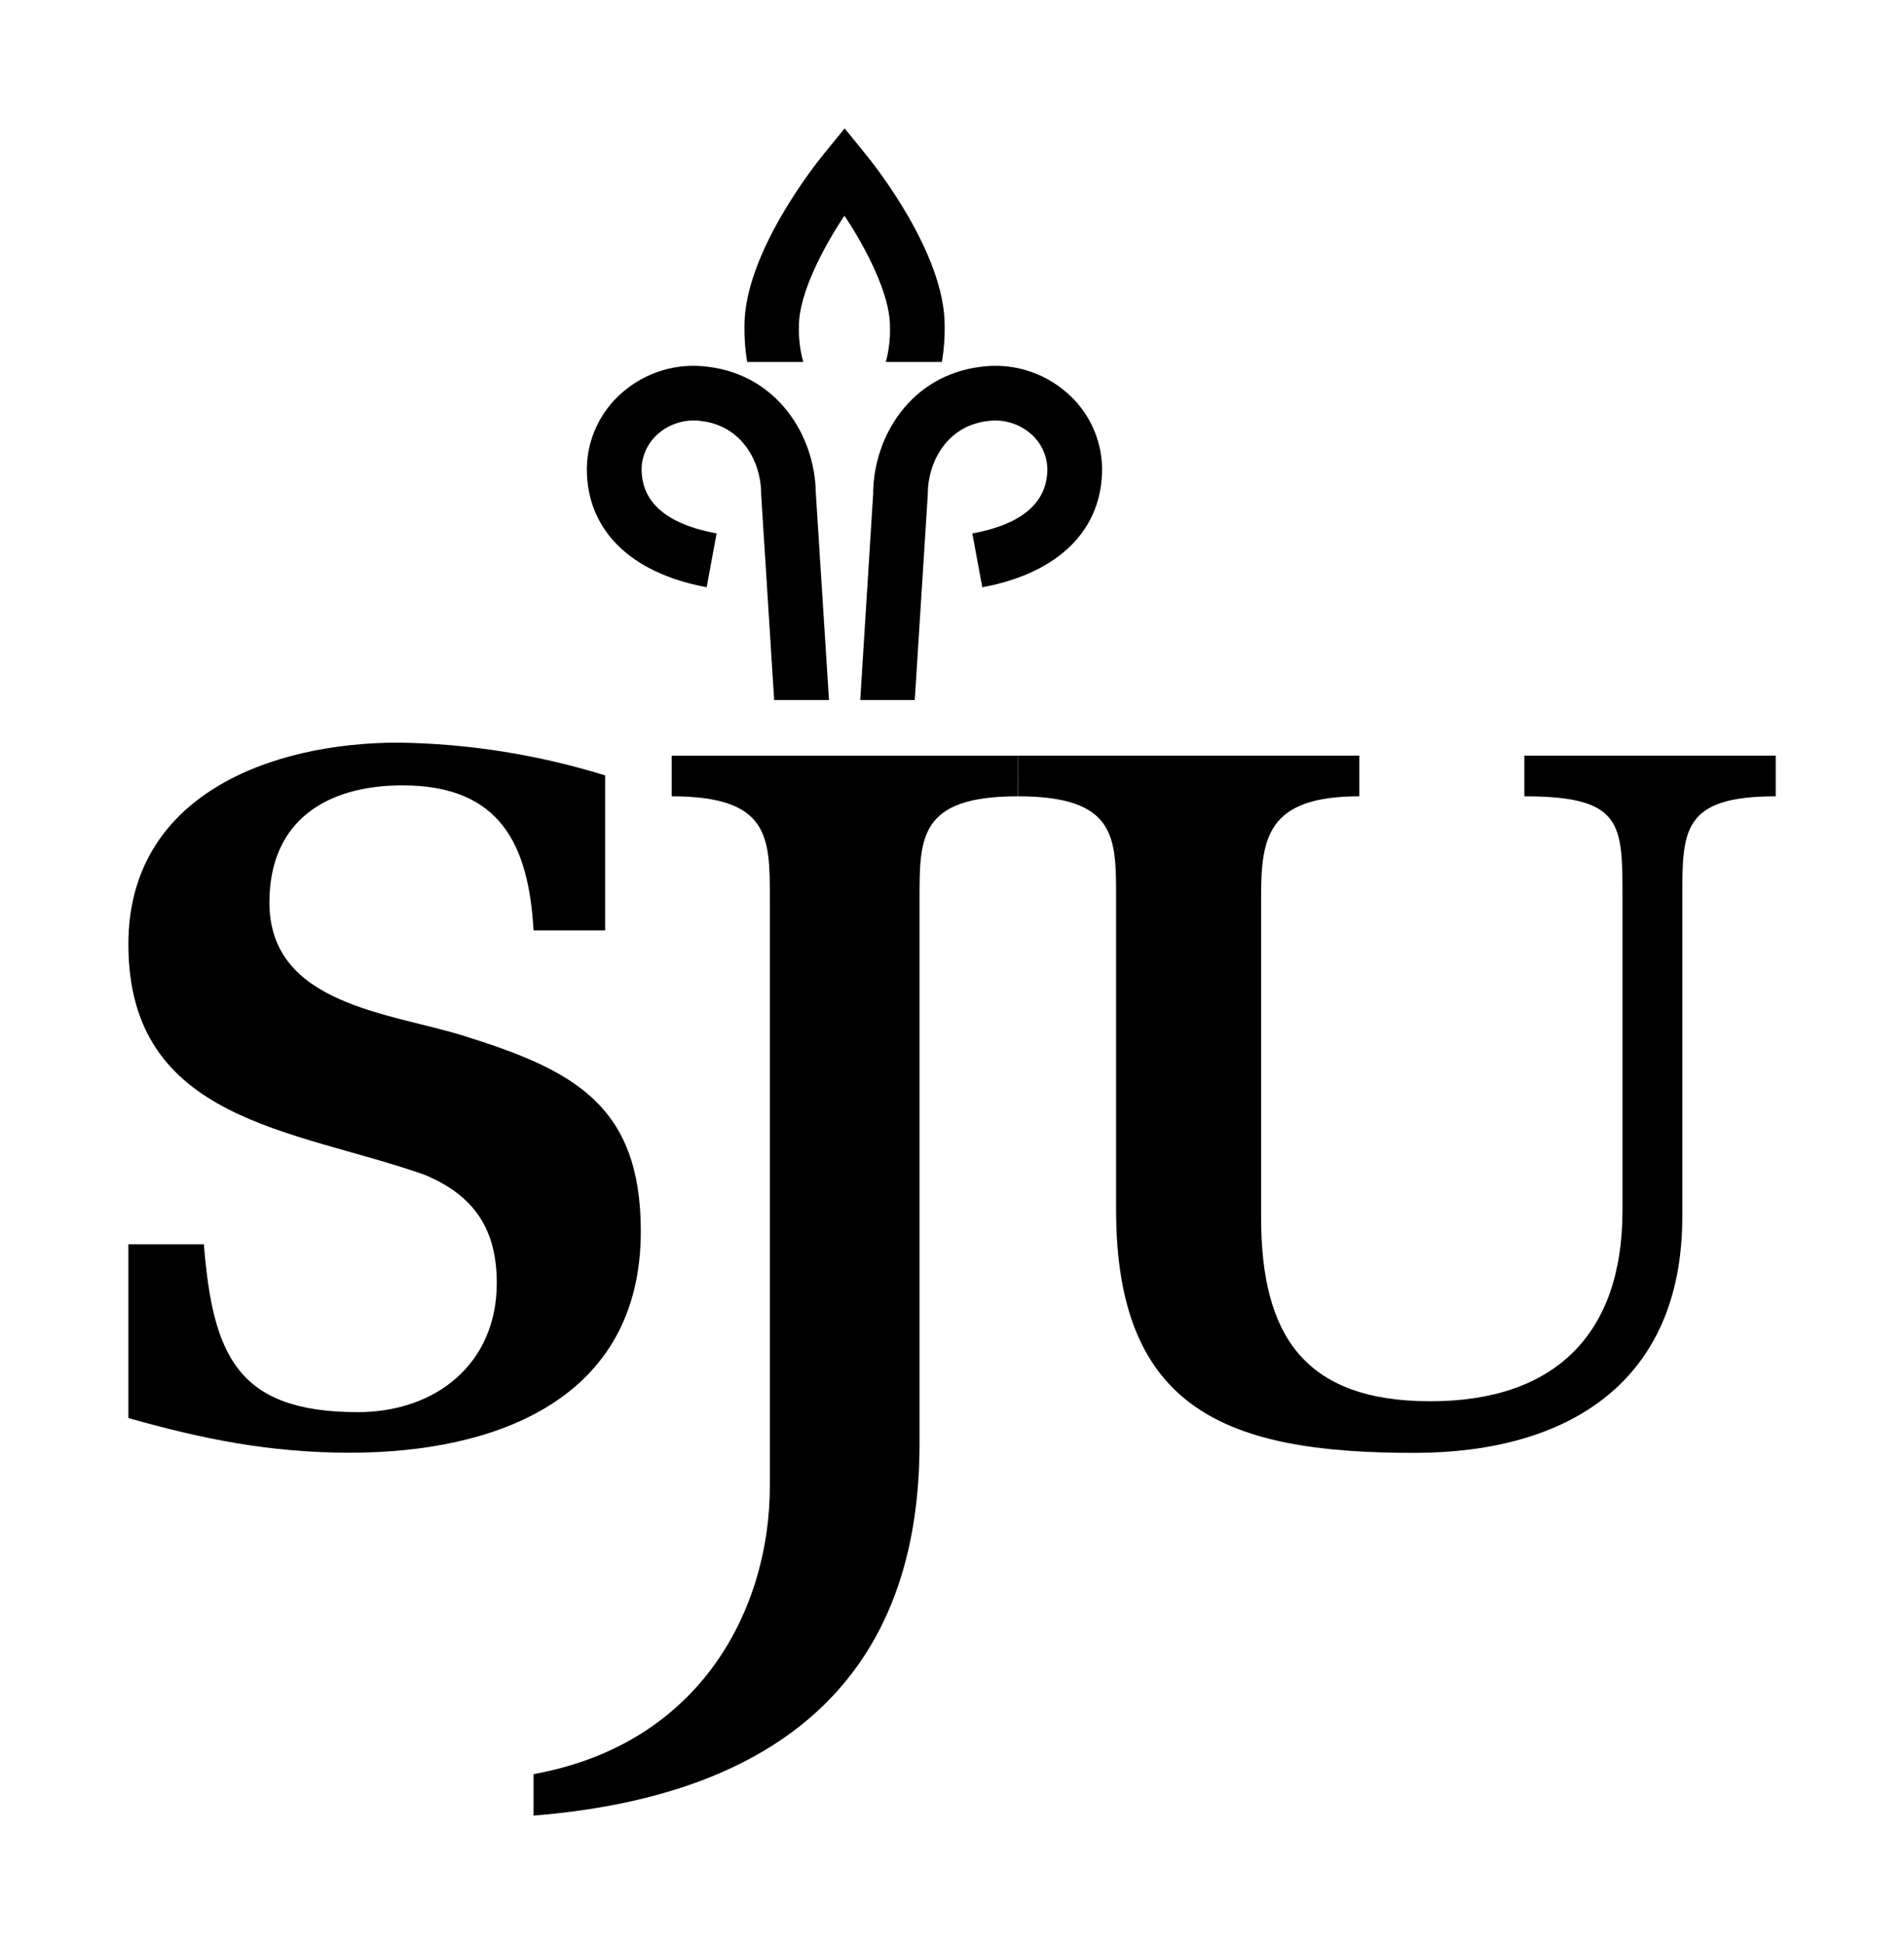
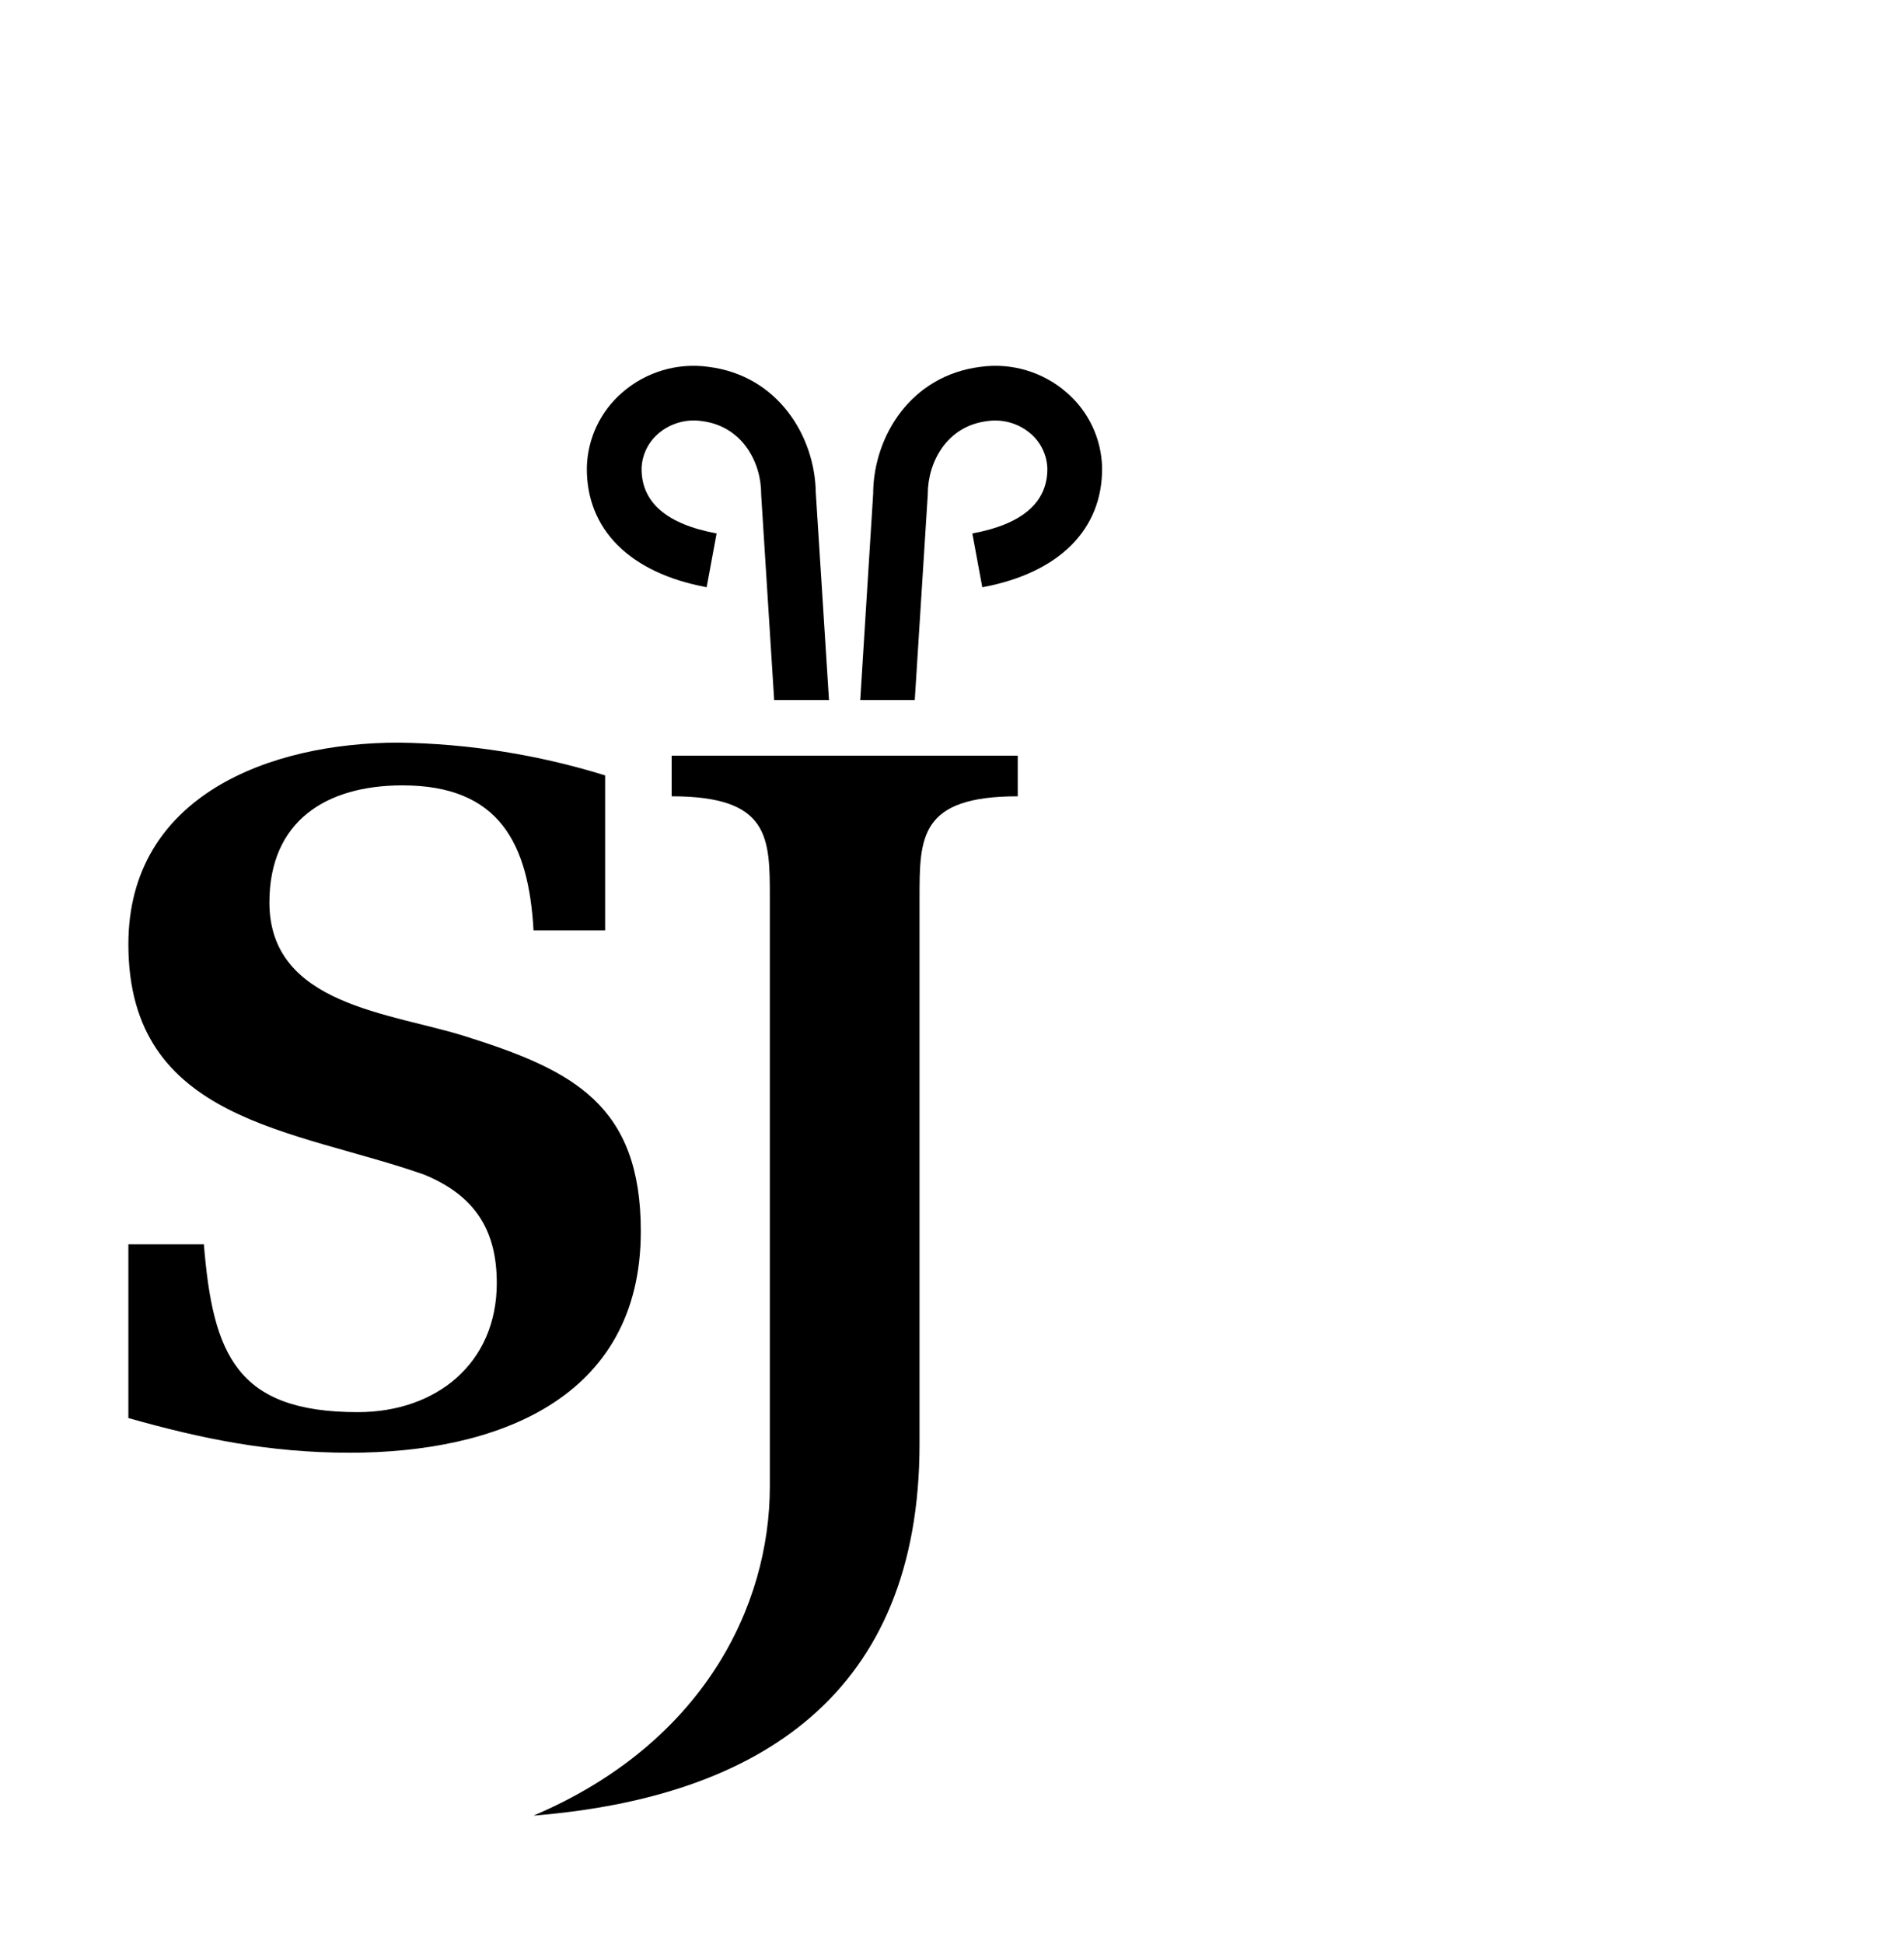
<svg xmlns="http://www.w3.org/2000/svg" data-name="Layer 1" viewBox="0 0 439.3 448.44">
  <defs>
    <style>.cls-1{fill:none;clip-rule:evenodd;}.cls-2{clip-path:url(#clip-path);}.cls-3{fill:#000;}.cls-4{clip-path:url(#clip-path-2);}.cls-5{clip-path:url(#clip-path-3);}.cls-6{clip-path:url(#clip-path-4);}.cls-7{clip-path:url(#clip-path-5);}.cls-8{clip-path:url(#clip-path-6);}</style>
    <clipPath id="clip-path" transform="translate(29.62 29.62)">
      <path class="cls-1" d="M110,185H93.48c-1.13-19.94-7.79-33.45-30.24-33.45-17.64,0-30.7,8.25-30.7,27,0,23.83,28.18,25.44,45.37,30.94,24.74,7.78,40.32,15.8,40.32,44.91,0,38.94-33.68,51.09-67.13,51.09-18.56,0-34.14-3.2-51.1-8V257.41H17.42c2.06,25.43,7.55,38.72,35.51,38.72C71,296.13,85,284.91,85,266.35c0-12.15-5-20.17-16.74-25C38.5,230.84,0,229.23,0,188.21c0-34.36,32.77-46.52,62.33-46.52A168.83,168.83,0,0,1,110,149.25V185" />
    </clipPath>
    <clipPath id="clip-path-2" transform="translate(29.62 29.62)">
-       <path class="cls-1" d="M148,177.54c0-14,0-23.47-22.65-23.47v-9.38h79.85v9.38c-22.66,0-22.66,9.45-22.66,23.47V303.43c0,57.59-36.81,81.56-89.06,85.77v-9.57C132.6,372.56,148,340.87,148,313.26V177.54" />
+       <path class="cls-1" d="M148,177.54c0-14,0-23.47-22.65-23.47v-9.38h79.85v9.38c-22.66,0-22.66,9.45-22.66,23.47V303.43c0,57.59-36.81,81.56-89.06,85.77C132.6,372.56,148,340.87,148,313.26V177.54" />
    </clipPath>
    <clipPath id="clip-path-3" transform="translate(29.62 29.62)">
      <path class="cls-1" d="M205.21,144.68H284v9.39c-21.14,0-22.66,9.44-22.65,23.23v73.91c0,26.91,9.72,42.41,39.05,42.41,28.64,0,44.33-15.36,44.33-44V177.3c0-16.94,0-23.23-22.65-23.23v-9.39h58v9.39c-21.55,0-21.55,7.89-21.55,23.23V251c0,38.25-26.39,54.53-61.9,54.53-42.84,0-68.74-9.63-68.74-56.14V177.3c0-13.79,0-23.23-22.66-23.23" />
    </clipPath>
    <clipPath id="clip-path-4" transform="translate(29.62 29.62)">
      <path class="cls-1" d="M170.14,6l-4.88-6-4.89,6c-1.87,2.3-18.23,22.83-18.23,39.54a45.82,45.82,0,0,0,.63,8.34h12.94a28.36,28.36,0,0,1-1-8.34c0-7.43,5.69-18.22,10.5-25.4,4.81,7.18,10.5,18,10.5,25.4a28.48,28.48,0,0,1-.95,8.34h12.94a45,45,0,0,0,.64-8.34C188.39,28.81,172,8.27,170.14,6" />
    </clipPath>
    <clipPath id="clip-path-5" transform="translate(29.62 29.62)">
      <path class="cls-1" d="M158.6,84c-.18-12.94-8.69-27-24.78-29A25,25,0,0,0,114,60.88a23.58,23.58,0,0,0-8.22,17.35c-.15,14.27,9.92,24.33,27.64,27.61l2.3-12.41c-11.58-2.14-17.4-7.2-17.31-15.05a11.06,11.06,0,0,1,3.88-8,12.56,12.56,0,0,1,10-2.87C141.65,68.68,146,77,146,84.29v.19l3,47.39h12.65L158.6,84" />
    </clipPath>
    <clipPath id="clip-path-6" transform="translate(29.62 29.62)">
      <path class="cls-1" d="M171.84,84C172,71,180.53,57,196.62,55a25,25,0,0,1,19.82,5.89,23.54,23.54,0,0,1,8.22,17.35c.15,14.27-9.93,24.33-27.64,27.61l-2.3-12.41c11.57-2.14,17.4-7.2,17.31-15.05a11.06,11.06,0,0,0-3.88-8,12.55,12.55,0,0,0-10-2.87c-9.38,1.16-13.68,9.51-13.71,16.77v.19l-3,47.39H168.86l3-47.91" />
    </clipPath>
  </defs>
  <title>SJU_icon</title>
  <g class="cls-2">
    <rect class="cls-3" y="141.69" width="177.47" height="223.07" />
  </g>
  <g class="cls-4">
    <rect class="cls-3" x="93.49" y="144.69" width="170.96" height="303.75" />
  </g>
  <g class="cls-5">
-     <rect class="cls-3" x="205.21" y="144.68" width="234.09" height="220.08" />
-   </g>
+     </g>
  <g class="cls-6">
-     <rect class="cls-3" x="142.14" width="105.49" height="113.09" />
-   </g>
+     </g>
  <g class="cls-7">
    <rect class="cls-3" x="105.78" y="54.78" width="115.04" height="136.32" />
  </g>
  <g class="cls-8">
    <rect class="cls-3" x="168.86" y="54.78" width="115.04" height="136.32" />
  </g>
</svg>